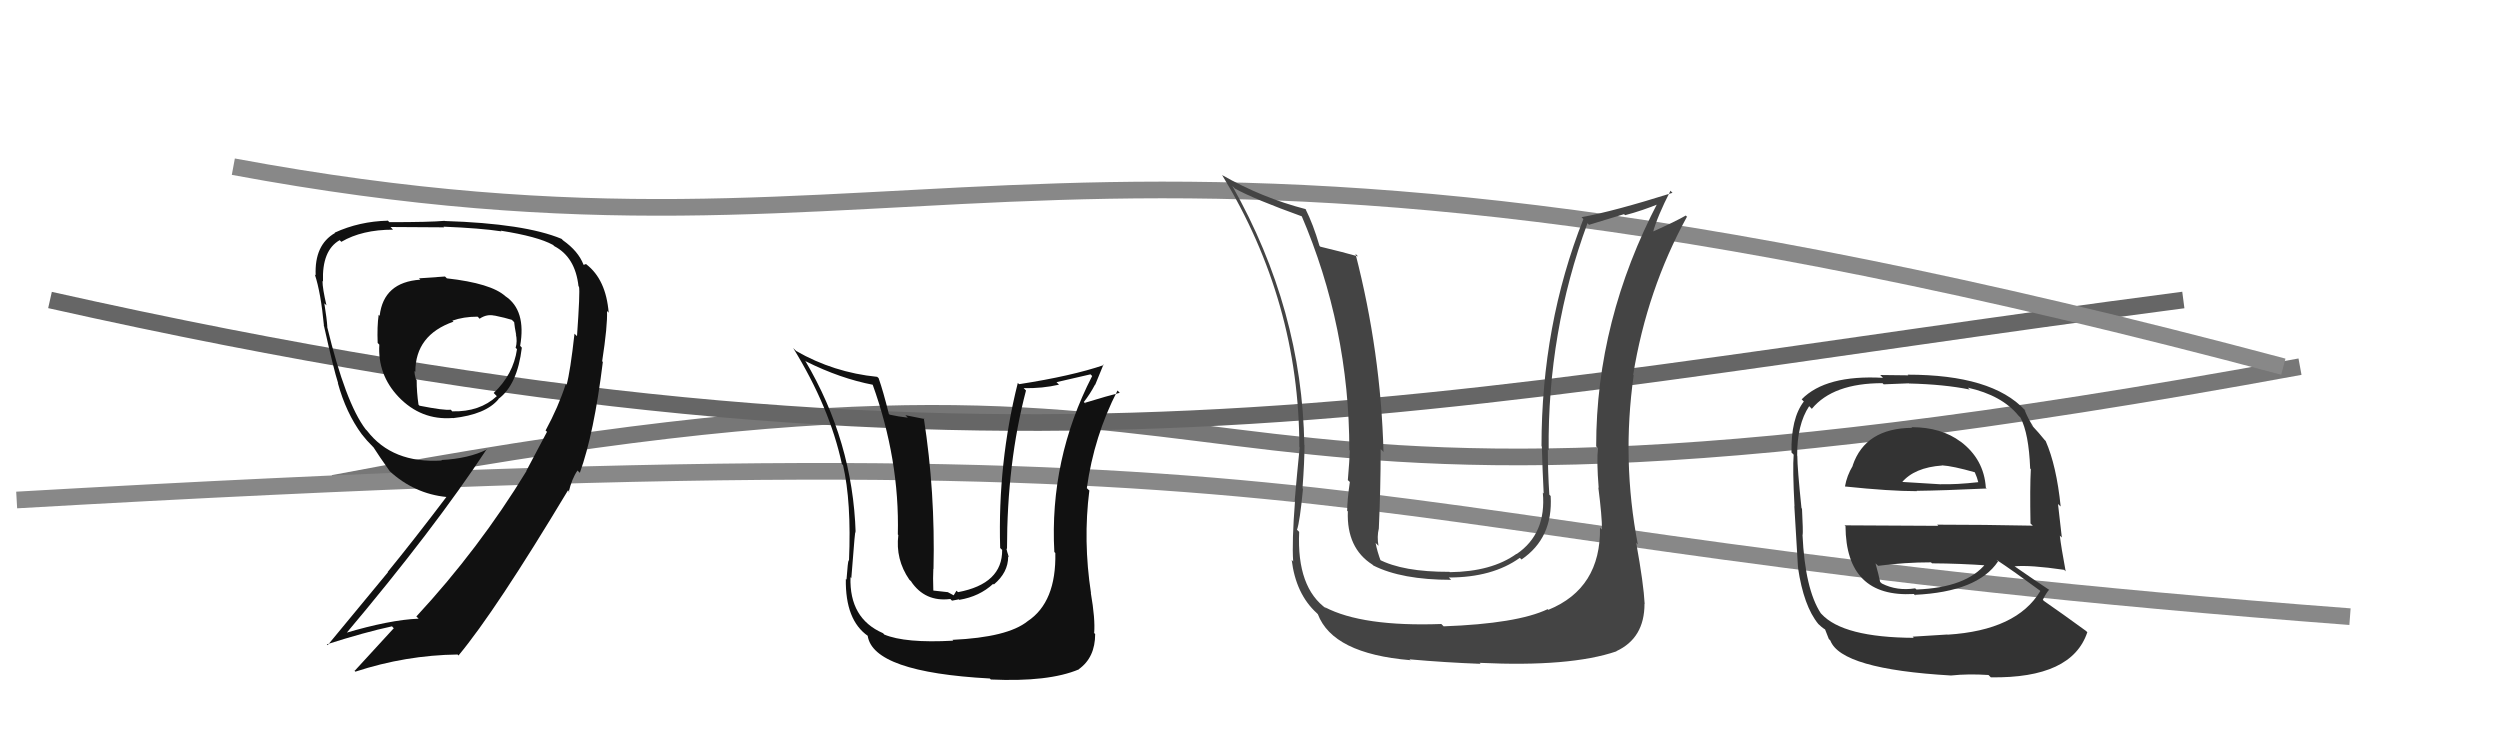
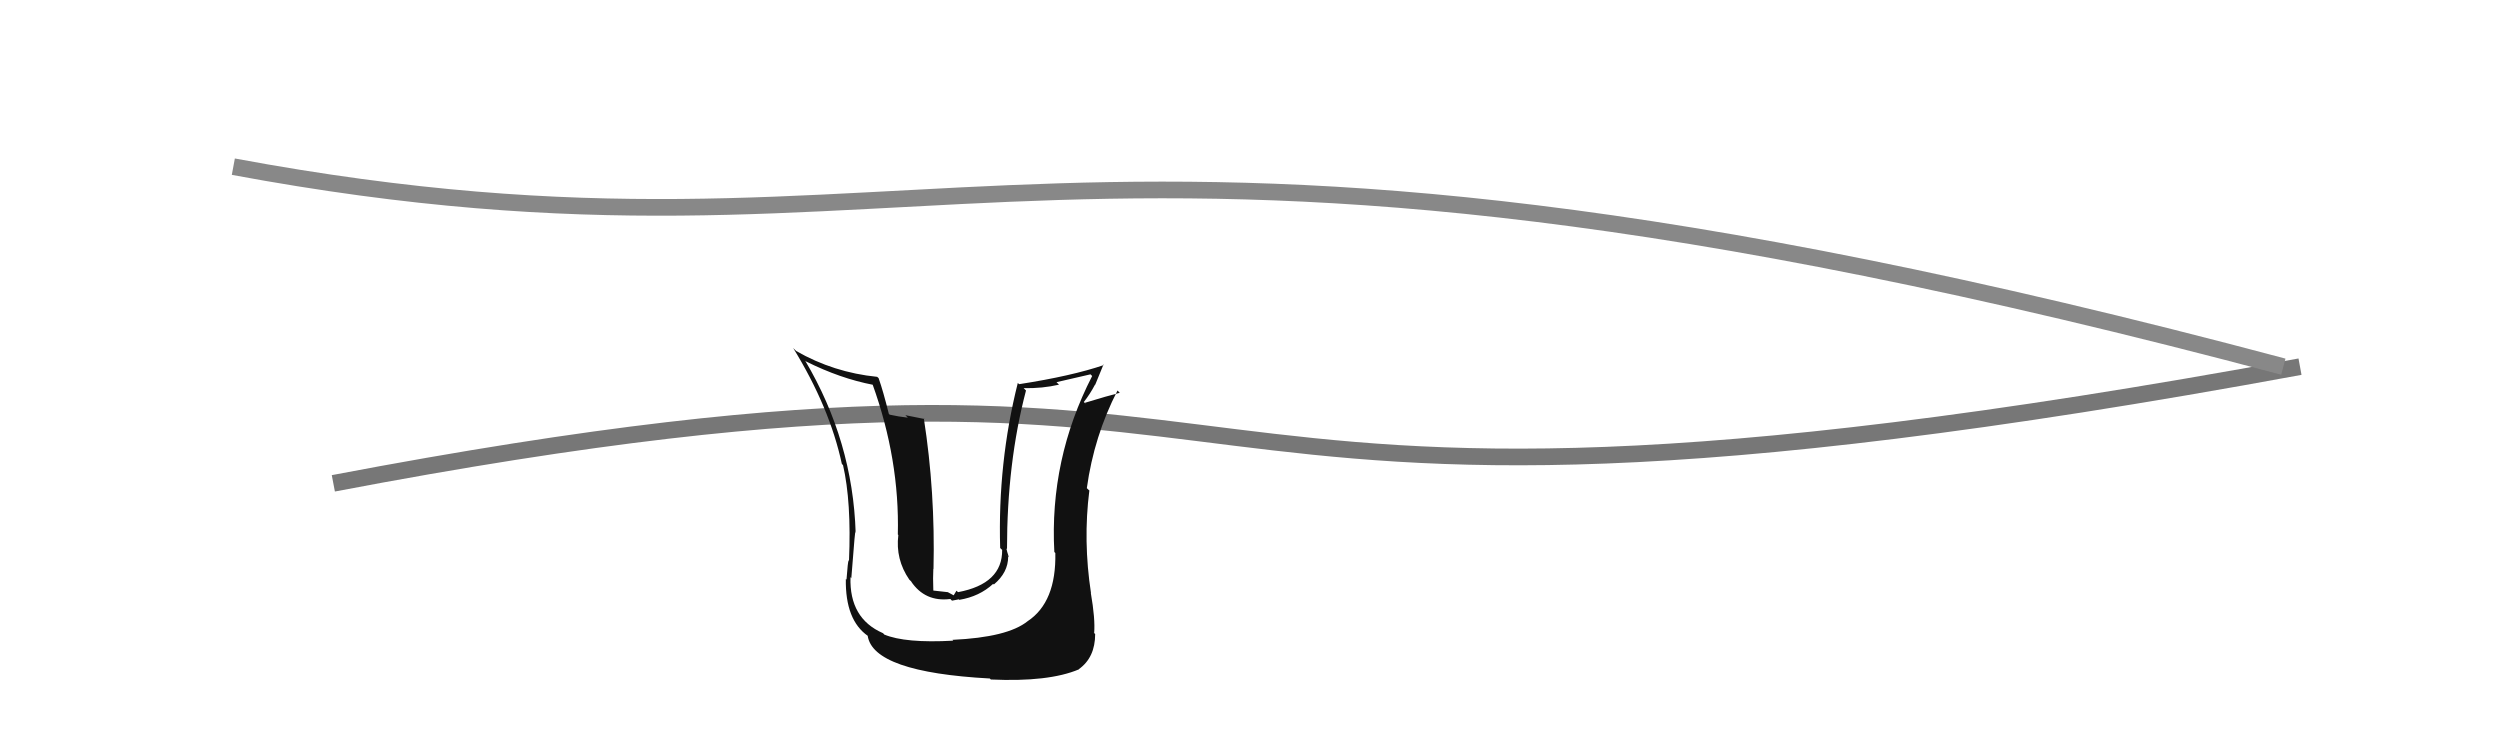
<svg xmlns="http://www.w3.org/2000/svg" width="150" height="44" viewBox="0,0,150,44">
  <path d="M20 29 C83 17,62 36,138 22" stroke="#777" fill="none" />
-   <path d="M1 30 C88 25,75 32,141 37" stroke="#888" fill="none" />
-   <path d="M3 18 C61 31,85 24,131 18" stroke="#666" fill="none" />
  <path d="M14 10 C57 18,62 2,137 22" stroke="#888" fill="none" />
-   <path fill="#111" d="M26.80 16.69L26.70 16.59L25.14 16.70L25.22 16.78Q23.01 16.93 22.78 18.95L22.74 18.91L22.72 18.89Q22.62 19.59 22.66 20.58L22.72 20.64L22.76 20.68Q22.65 22.48 23.91 23.81L23.88 23.78L23.90 23.80Q25.26 25.23 27.16 25.08L27.16 25.08L27.17 25.09Q29.15 24.87 29.91 23.95L29.92 23.96L29.90 23.94Q31.04 23.10 31.31 20.86L31.21 20.75L31.21 20.75Q31.58 18.61 30.32 17.77L30.31 17.76L30.32 17.77Q29.47 17.00 26.81 16.70ZM32.71 25.80L32.82 25.91L31.58 28.25L31.59 28.26Q28.75 32.92 24.98 36.99L25.13 37.13L25.11 37.12Q23.39 37.19 20.69 37.99L20.64 37.94L20.74 38.04Q26.05 31.74 29.21 26.94L29.20 26.93L29.23 26.96Q28.12 27.52 26.48 27.60L26.50 27.62L26.51 27.63Q23.54 27.82 22.02 25.84L22.03 25.85L21.94 25.76Q20.73 24.17 19.63 19.61L19.64 19.61L19.64 19.61Q19.61 19.13 19.46 18.20L19.59 18.32L19.59 18.33Q19.35 17.31 19.35 16.86L19.42 16.92L19.38 16.89Q19.31 15.02 20.38 14.41L20.40 14.43L20.48 14.51Q21.72 13.78 23.58 13.78L23.50 13.69L23.43 13.62Q26.65 13.64 26.65 13.64L26.78 13.77L26.61 13.60Q28.83 13.69 30.08 13.88L30.09 13.88L30.04 13.84Q32.26 14.19 33.17 14.69L33.22 14.73L33.26 14.77Q34.52 15.43 34.71 17.18L34.71 17.18L34.74 17.20Q34.81 17.50 34.62 20.17L34.63 20.18L34.47 20.02Q34.22 22.28 33.99 23.12L33.94 23.07L33.94 23.06Q33.50 24.42 32.74 25.82ZM34.72 28.30L34.65 28.23L34.79 28.37Q35.64 26.02 36.17 21.72L36.16 21.71L36.13 21.67Q36.46 19.53 36.42 18.66L36.36 18.60L36.52 18.76Q36.36 16.77 35.18 15.86L35.17 15.84L35.02 15.89L35.01 15.88Q34.70 15.07 33.78 14.42L33.72 14.36L33.69 14.33Q31.48 13.41 26.68 13.26L26.72 13.30L26.68 13.25Q25.80 13.33 23.36 13.33L23.22 13.18L23.28 13.24Q21.56 13.28 20.08 13.96L19.95 13.83L20.10 13.98Q18.86 14.69 18.94 16.52L18.96 16.54L18.89 16.47Q19.25 17.55 19.44 19.57L19.37 19.50L19.44 19.56Q20.02 22.17 20.29 23.00L20.18 22.89L20.27 22.98Q20.76 24.77 21.71 26.06L21.79 26.15L21.76 26.12Q21.98 26.41 22.36 26.79L22.48 26.91L22.41 26.84Q22.74 27.36 23.39 28.28L23.39 28.27L23.37 28.26Q24.86 29.63 26.80 29.82L26.82 29.84L26.79 29.81Q24.82 32.41 23.26 34.32L23.28 34.33L19.66 38.71L19.61 38.66Q21.89 37.93 23.52 37.58L23.60 37.67L23.63 37.69Q22.84 38.54 21.28 40.25L21.16 40.13L21.32 40.30Q24.34 39.31 27.46 39.27L27.49 39.31L27.51 39.33Q29.74 36.65 34.08 29.42L34.16 29.50L34.14 29.54L34.12 29.53Q34.31 28.72 34.65 28.23ZM28.69 19.03L28.78 19.13L28.78 19.12Q29.21 18.83 29.67 18.94L29.69 18.97L29.66 18.93Q30.33 19.07 30.71 19.19L30.79 19.27L30.85 19.33Q30.88 19.63 30.96 20.04L31.03 20.12L30.95 20.04Q31.05 20.48 30.94 20.86L30.85 20.77L31.02 20.95Q30.80 22.47 29.62 23.58L29.77 23.73L29.81 23.77Q28.78 24.72 27.15 24.68L27.19 24.73L27.04 24.58Q26.68 24.64 25.16 24.34L25.28 24.46L25.11 24.28Q25.00 23.53 25.00 22.81L24.99 22.79L24.95 22.75Q24.87 22.48 24.87 22.26L24.96 22.35L24.92 22.31Q24.92 20.10 27.21 19.30L27.26 19.35L27.14 19.24Q27.81 19.00 28.65 19.00Z" />
  <path fill="#111" d="M57.18 38.43L57.19 38.43L57.20 38.44Q54.31 38.60 53.05 38.07L53.03 38.04L52.98 37.99Q50.95 37.11 51.03 34.63L51.18 34.79L51.08 34.68Q51.33 31.40 51.33 31.97L51.25 31.88L51.34 31.98Q51.17 26.47 48.31 21.64L48.33 21.66L48.37 21.69Q50.41 22.71 52.39 23.09L52.39 23.09L52.35 23.05Q53.98 27.57 53.87 32.07L54.05 32.25L53.90 32.10Q53.72 33.56 54.56 34.78L54.75 34.96L54.66 34.88Q55.50 36.13 57.02 35.94L57.12 36.04L57.53 35.96L57.56 35.99Q58.77 35.79 59.59 35.03L59.61 35.05L59.63 35.07Q60.49 34.35 60.49 33.40L60.35 33.26L60.53 33.43Q60.42 33.09 60.38 32.90L60.44 32.97L60.42 32.95Q60.42 27.77 61.56 23.43L61.44 23.31L61.42 23.29Q62.55 23.31 63.54 23.08L63.39 22.93L65.43 22.46L65.53 22.56Q62.96 27.57 63.26 33.12L63.27 33.13L63.32 33.18Q63.38 36.13 61.66 37.27L61.81 37.42L61.66 37.27Q60.46 38.24 57.15 38.39ZM59.38 40.70L59.51 40.83L59.45 40.77Q62.92 40.93 64.74 40.16L64.81 40.23L64.73 40.15Q65.71 39.45 65.71 38.04L65.58 37.92L65.65 37.98Q65.72 37.14 65.45 35.58L65.34 35.46L65.46 35.59Q64.98 32.45 65.36 29.44L65.41 29.48L65.21 29.29Q65.64 26.17 67.05 23.43L67.17 23.55L67.18 23.57Q66.42 23.76 65.09 24.17L65.19 24.28L65.03 24.12Q65.40 23.65 65.70 23.08L65.71 23.09L66.21 21.87L66.24 21.90Q64.31 22.56 61.15 23.05L61.09 23.00L61.07 22.97Q59.86 27.78 60.01 32.88L60.08 32.95L60.13 32.99Q60.15 35.03 57.48 35.53L57.39 35.44L57.22 35.72L56.87 35.53L55.97 35.43L56.00 35.45Q55.97 34.62 56.00 34.13L55.86 33.98L56.01 34.14Q56.12 29.52 55.43 25.10L55.47 25.14L54.32 24.91L54.47 25.06Q53.92 25.00 53.38 24.88L53.34 24.84L53.33 24.83Q52.99 23.46 52.72 22.70L52.72 22.69L52.63 22.61Q50.02 22.35 47.77 21.06L47.59 20.88L47.59 20.88Q49.78 24.44 50.51 27.83L50.54 27.87L50.58 27.90Q51.09 30.12 50.94 33.63L50.94 33.63L50.92 33.62Q50.87 33.67 50.79 34.78L50.87 34.85L50.75 34.74Q50.71 37.21 52.08 38.16L52.13 38.21L52.06 38.14Q52.38 40.33 59.39 40.71Z" />
-   <path fill="#444" d="M96.06 31.72L96.05 31.71L96.00 31.65Q96.06 35.30 92.90 36.59L92.90 36.59L92.86 36.55Q91.03 37.42 86.62 37.58L86.51 37.47L86.48 37.44Q81.74 37.61 79.49 36.43L79.53 36.47L79.61 36.54Q77.80 35.27 77.95 31.92L77.92 31.88L77.82 31.79Q77.99 31.31 78.18 29.33L78.09 29.24L78.15 29.30Q78.27 27.70 78.27 26.71L78.30 26.74L78.26 26.71Q78.13 18.58 73.94 11.16L73.97 11.19L74.09 11.31Q75.22 11.94 78.19 13.01L78.11 12.93L78.07 12.89Q80.96 19.62 80.96 27.01L80.97 27.02L80.99 27.03Q80.97 27.63 80.87 28.81L80.95 28.88L80.99 28.92Q80.83 30.04 80.83 30.65L80.91 30.72L80.87 30.69Q80.79 32.89 82.35 33.88L82.29 33.82L82.40 33.93Q84.10 34.79 87.07 34.79L86.90 34.62L86.93 34.65Q89.55 34.65 91.19 33.47L91.33 33.61L91.29 33.57Q93.19 32.28 93.04 29.76L93.00 29.72L92.96 29.68Q92.87 28.30 92.87 26.97L92.81 26.90L92.92 27.02Q92.85 19.90 95.25 13.39L95.34 13.49L97.44 12.85L97.51 12.91Q98.51 12.65 99.61 12.20L99.49 12.07L99.50 12.09Q95.77 19.21 95.77 26.78L95.71 26.72L95.88 26.89Q95.79 27.64 95.92 29.27L95.88 29.23L95.90 29.25Q96.12 30.97 96.12 31.77ZM98.21 32.61L98.17 32.57L98.27 32.67Q97.30 27.62 98.02 22.52L98.12 22.62L97.99 22.49Q98.82 17.38 101.22 13.00L101.25 13.04L101.15 12.93Q100.57 13.27 99.12 13.92L99.05 13.84L99.17 13.97Q99.43 13.00 100.23 11.44L100.29 11.51L100.35 11.57Q96.79 12.69 94.89 13.03L95.01 13.15L95.00 13.15Q92.49 19.50 92.49 26.77L92.56 26.85L92.51 26.79Q92.55 28.20 92.62 29.61L92.72 29.71L92.57 29.56Q92.79 32.02 91.00 33.24L91.01 33.25L90.99 33.23Q89.50 34.30 86.99 34.33L86.95 34.30L86.97 34.31Q84.16 34.32 82.71 33.55L82.75 33.59L82.86 33.70Q82.62 33.05 82.54 32.59L82.53 32.57L82.71 32.75Q82.61 32.20 82.73 31.71L82.64 31.62L82.73 31.71Q82.84 29.27 82.84 26.95L82.93 27.03L83.01 27.12Q82.85 21.13 81.33 15.23L81.49 15.39L81.47 15.38Q80.63 15.14 79.22 14.80L79.21 14.79L79.17 14.75Q78.79 13.45 78.33 12.54L78.39 12.59L78.35 12.55Q75.72 11.87 73.32 10.50L73.30 10.48L73.33 10.51Q77.96 18.11 77.96 26.83L77.83 26.70L77.98 26.85Q77.83 28.33 77.68 30.05L77.74 30.11L77.70 30.07Q77.51 32.50 77.59 33.68L77.60 33.70L77.50 33.59Q77.75 35.64 79.00 36.78L78.94 36.72L79.07 36.85Q79.97 39.22 84.61 39.61L84.71 39.70L84.57 39.56Q86.70 39.75 88.83 39.83L88.86 39.85L88.77 39.77Q94.21 40.03 96.99 39.08L96.98 39.06L96.98 39.07Q98.67 38.29 98.67 36.23L98.55 36.11L98.68 36.24Q98.62 35.04 98.17 32.56Z" />
-   <path fill="#333" d="M114.64 25.59L114.66 25.61L114.73 25.67Q111.92 25.69 111.16 27.93L111.01 27.79L111.17 27.94Q110.81 28.54 110.70 29.18L110.79 29.28L110.71 29.19Q113.38 29.47 115.02 29.47L114.95 29.40L115.00 29.45Q116.61 29.43 119.20 29.31L119.20 29.31L119.15 29.26Q119.04 27.55 117.63 26.49L117.64 26.50L117.65 26.51Q116.48 25.63 114.69 25.63ZM114.73 38.17L114.83 38.27L114.84 38.27Q110.59 38.25 109.29 36.84L109.15 36.69L109.25 36.80Q108.30 35.35 108.15 32.08L108.03 31.96L108.16 32.09Q108.19 31.90 108.12 30.52L107.98 30.38L108.09 30.50Q107.84 28.08 107.84 27.36L107.84 27.35L107.83 27.34Q107.82 25.47 108.55 24.37L108.61 24.43L108.71 24.53Q109.98 22.99 112.95 22.99L113.02 23.06L114.52 23.00L114.54 23.01Q116.65 23.06 118.17 23.37L118.19 23.38L118.07 23.26Q120.12 23.72 121.11 24.94L121.21 25.04L121.23 25.06Q121.73 26.01 121.81 28.11L121.81 28.11L121.85 28.15Q121.79 29.24 121.83 31.41L121.81 31.39L121.97 31.54Q119.01 31.48 116.23 31.48L116.30 31.55L110.67 31.52L110.73 31.57Q110.76 35.87 114.83 35.64L114.99 35.80L114.89 35.69Q118.66 35.51 119.88 33.69L119.96 33.76L119.79 33.59Q120.79 34.25 122.39 35.43L122.33 35.37L122.42 35.46Q121.01 37.82 116.86 38.08L116.78 38.00L116.85 38.07Q116.13 38.12 114.76 38.20ZM117.00 40.47L117.12 40.59L117.06 40.53Q118.09 40.42 119.31 40.50L119.44 40.63L119.45 40.64Q124.32 40.71 125.24 37.93L125.19 37.89L125.18 37.87Q123.74 36.82 122.64 36.06L122.63 36.05L122.57 35.99Q122.75 35.61 122.95 35.38L122.85 35.28L122.98 35.41Q122.19 34.89 120.82 33.94L120.88 33.99L120.86 33.98Q121.80 33.89 123.85 34.19L123.87 34.21L123.94 34.28Q123.67 32.83 123.59 32.14L123.71 32.25L123.48 30.24L123.64 30.39Q123.39 27.94 122.74 26.46L122.65 26.37L122.68 26.40Q122.39 26.03 121.82 25.42L121.90 25.50L122.00 25.60Q121.68 25.13 121.46 24.56L121.59 24.69L121.49 24.60Q119.52 22.48 114.46 22.48L114.50 22.52L112.81 22.50L112.98 22.67Q109.55 22.48 108.10 23.96L108.22 24.08L108.23 24.09Q107.45 25.10 107.49 27.15L107.61 27.27L107.62 27.28Q107.55 28.13 107.67 30.38L107.71 30.42L107.66 30.37Q107.76 32.00 107.88 34.05L107.91 34.08L107.88 34.06Q108.22 36.37 109.10 37.44L109.01 37.36L109.00 37.35Q109.32 37.66 109.51 37.77L109.51 37.78L109.73 38.34L109.82 38.43Q110.47 40.15 117.06 40.53ZM114.93 35.32L114.96 35.35L114.91 35.30Q113.82 35.47 112.91 35.01L112.87 34.97L112.81 34.92Q112.72 34.48 112.53 33.80L112.67 33.93L112.69 33.95Q114.27 33.74 115.87 33.74L115.83 33.71L115.92 33.80Q117.61 33.81 119.28 33.93L119.15 33.79L119.16 33.80Q117.99 35.26 114.99 35.37ZM116.48 27.89L116.61 28.02L116.51 27.92Q117.17 27.96 118.50 28.34L118.48 28.32L118.61 28.64L118.69 28.91L118.70 28.93Q117.37 29.08 116.46 29.05L116.55 29.14L116.48 29.06Q114.08 28.91 114.04 28.91L114.04 28.91L114.10 28.96Q114.85 28.05 116.53 27.93Z" />
</svg>